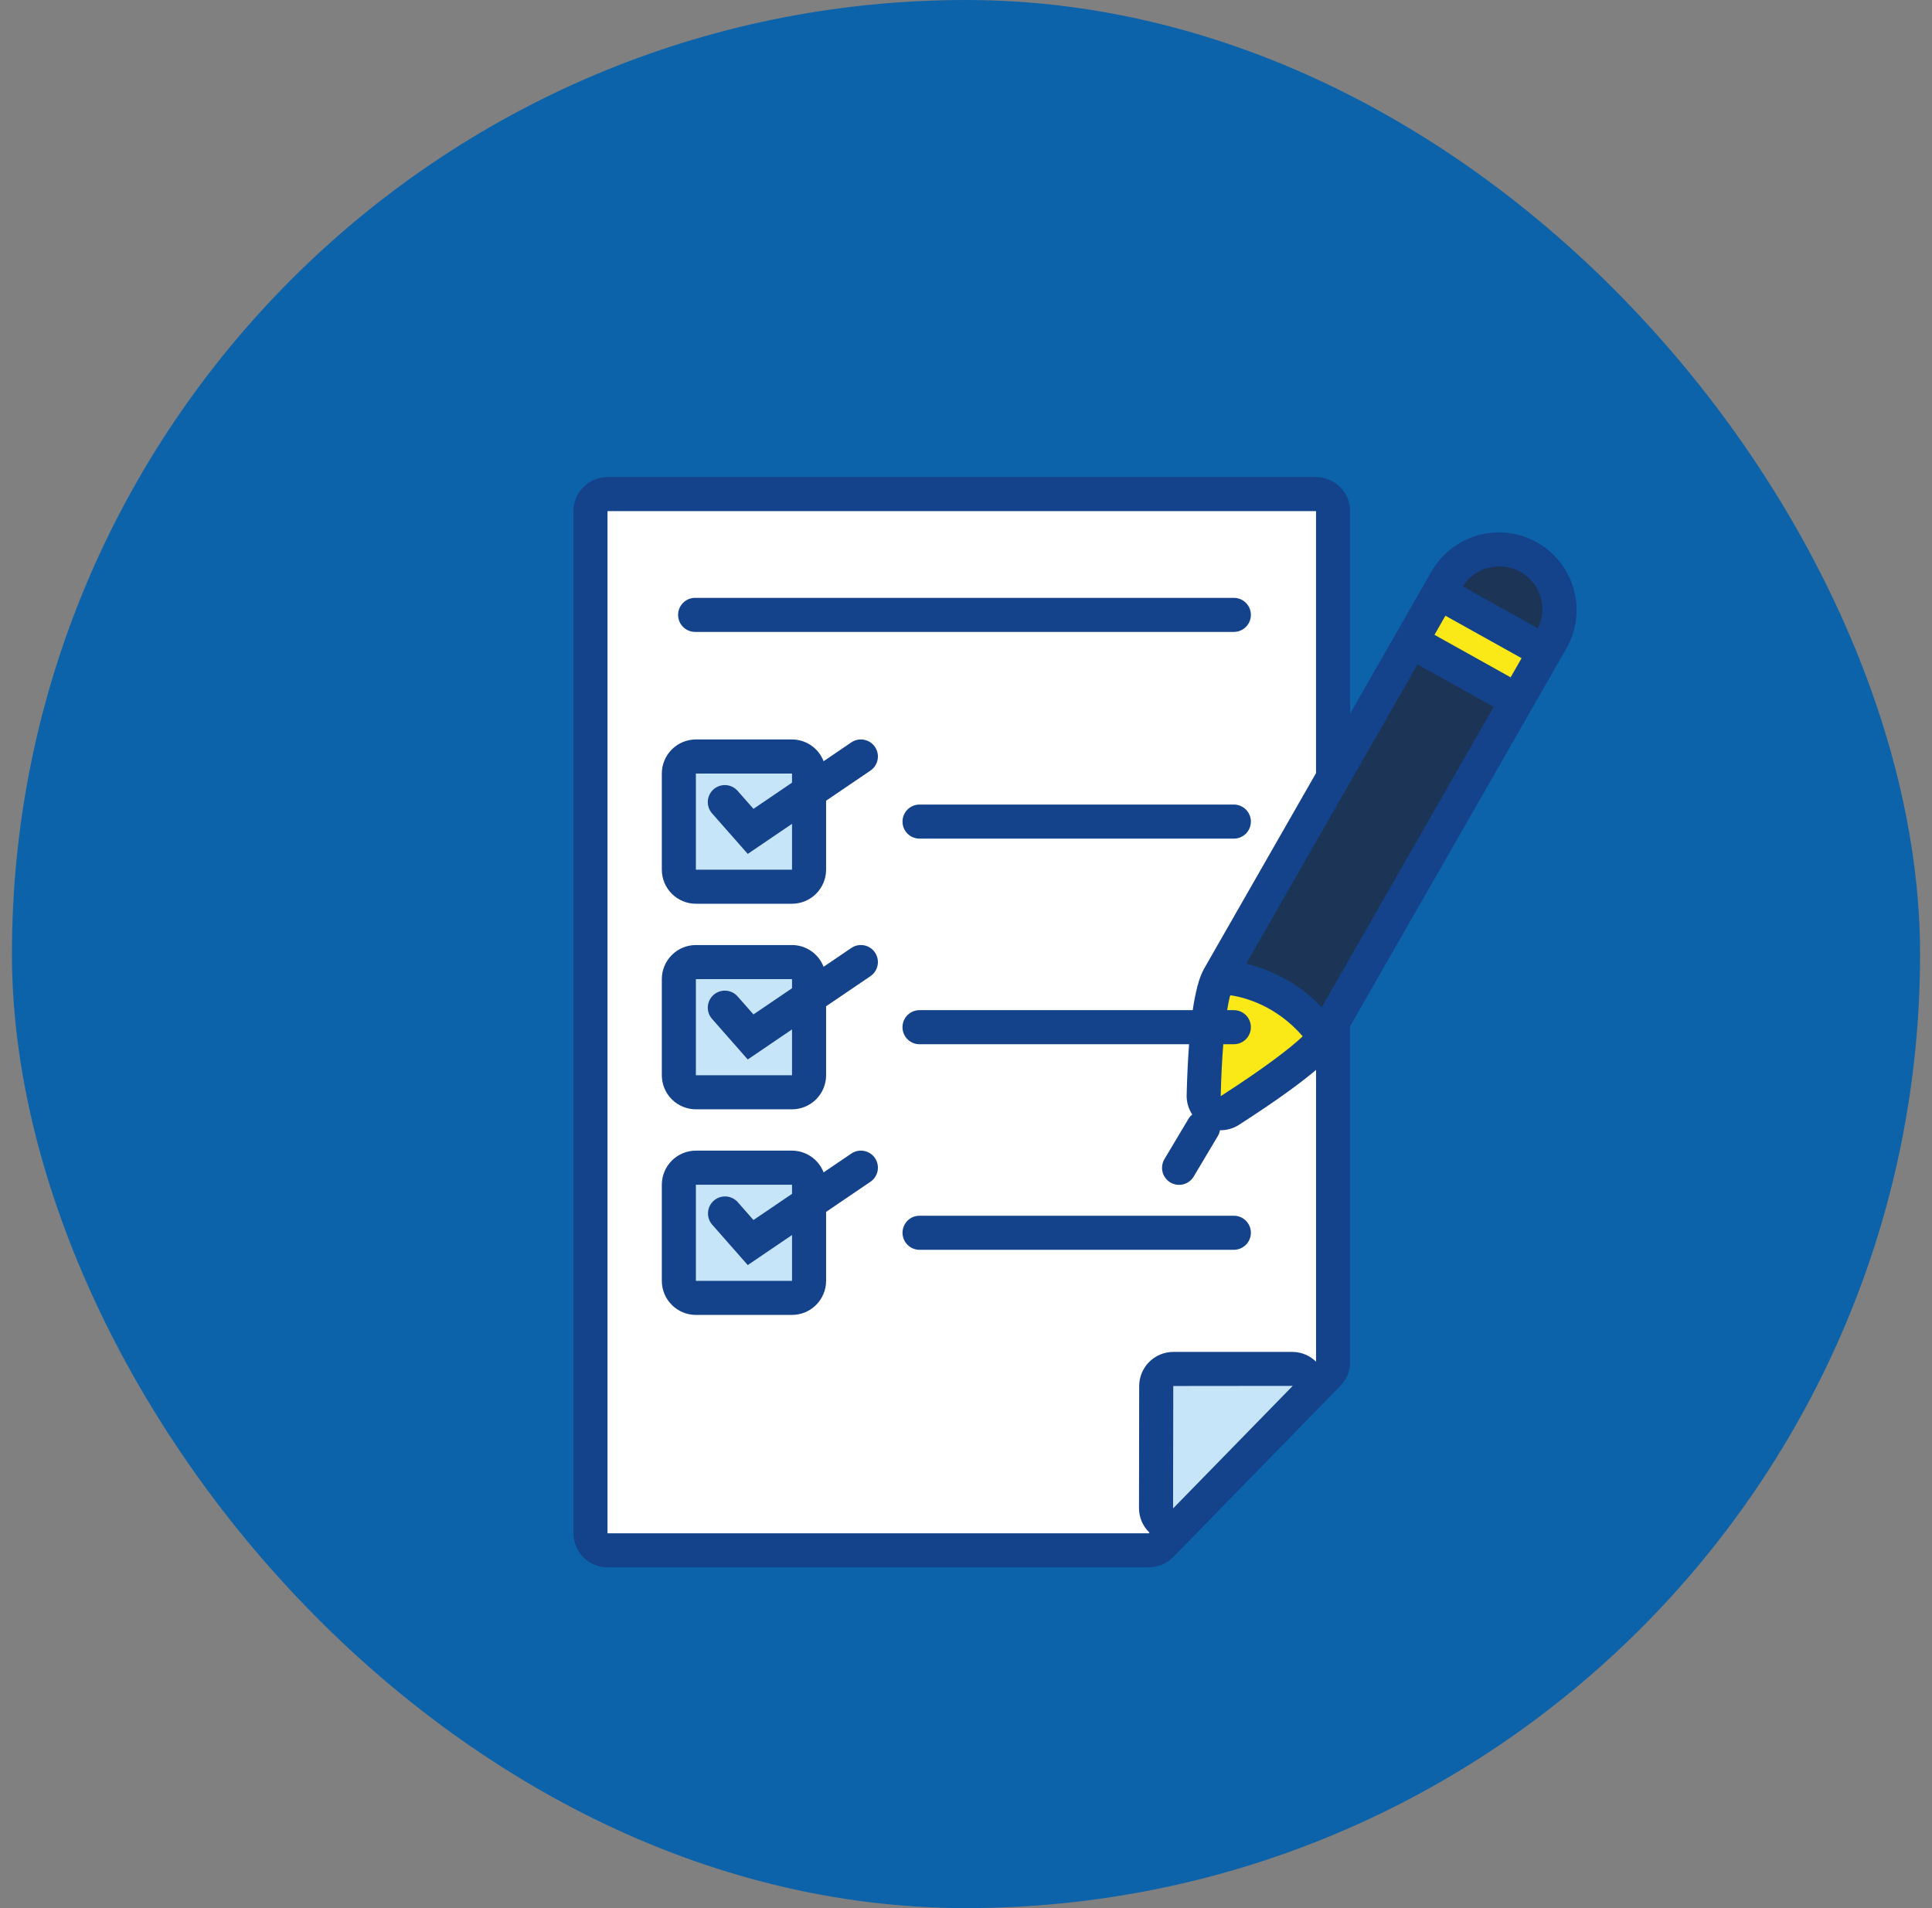
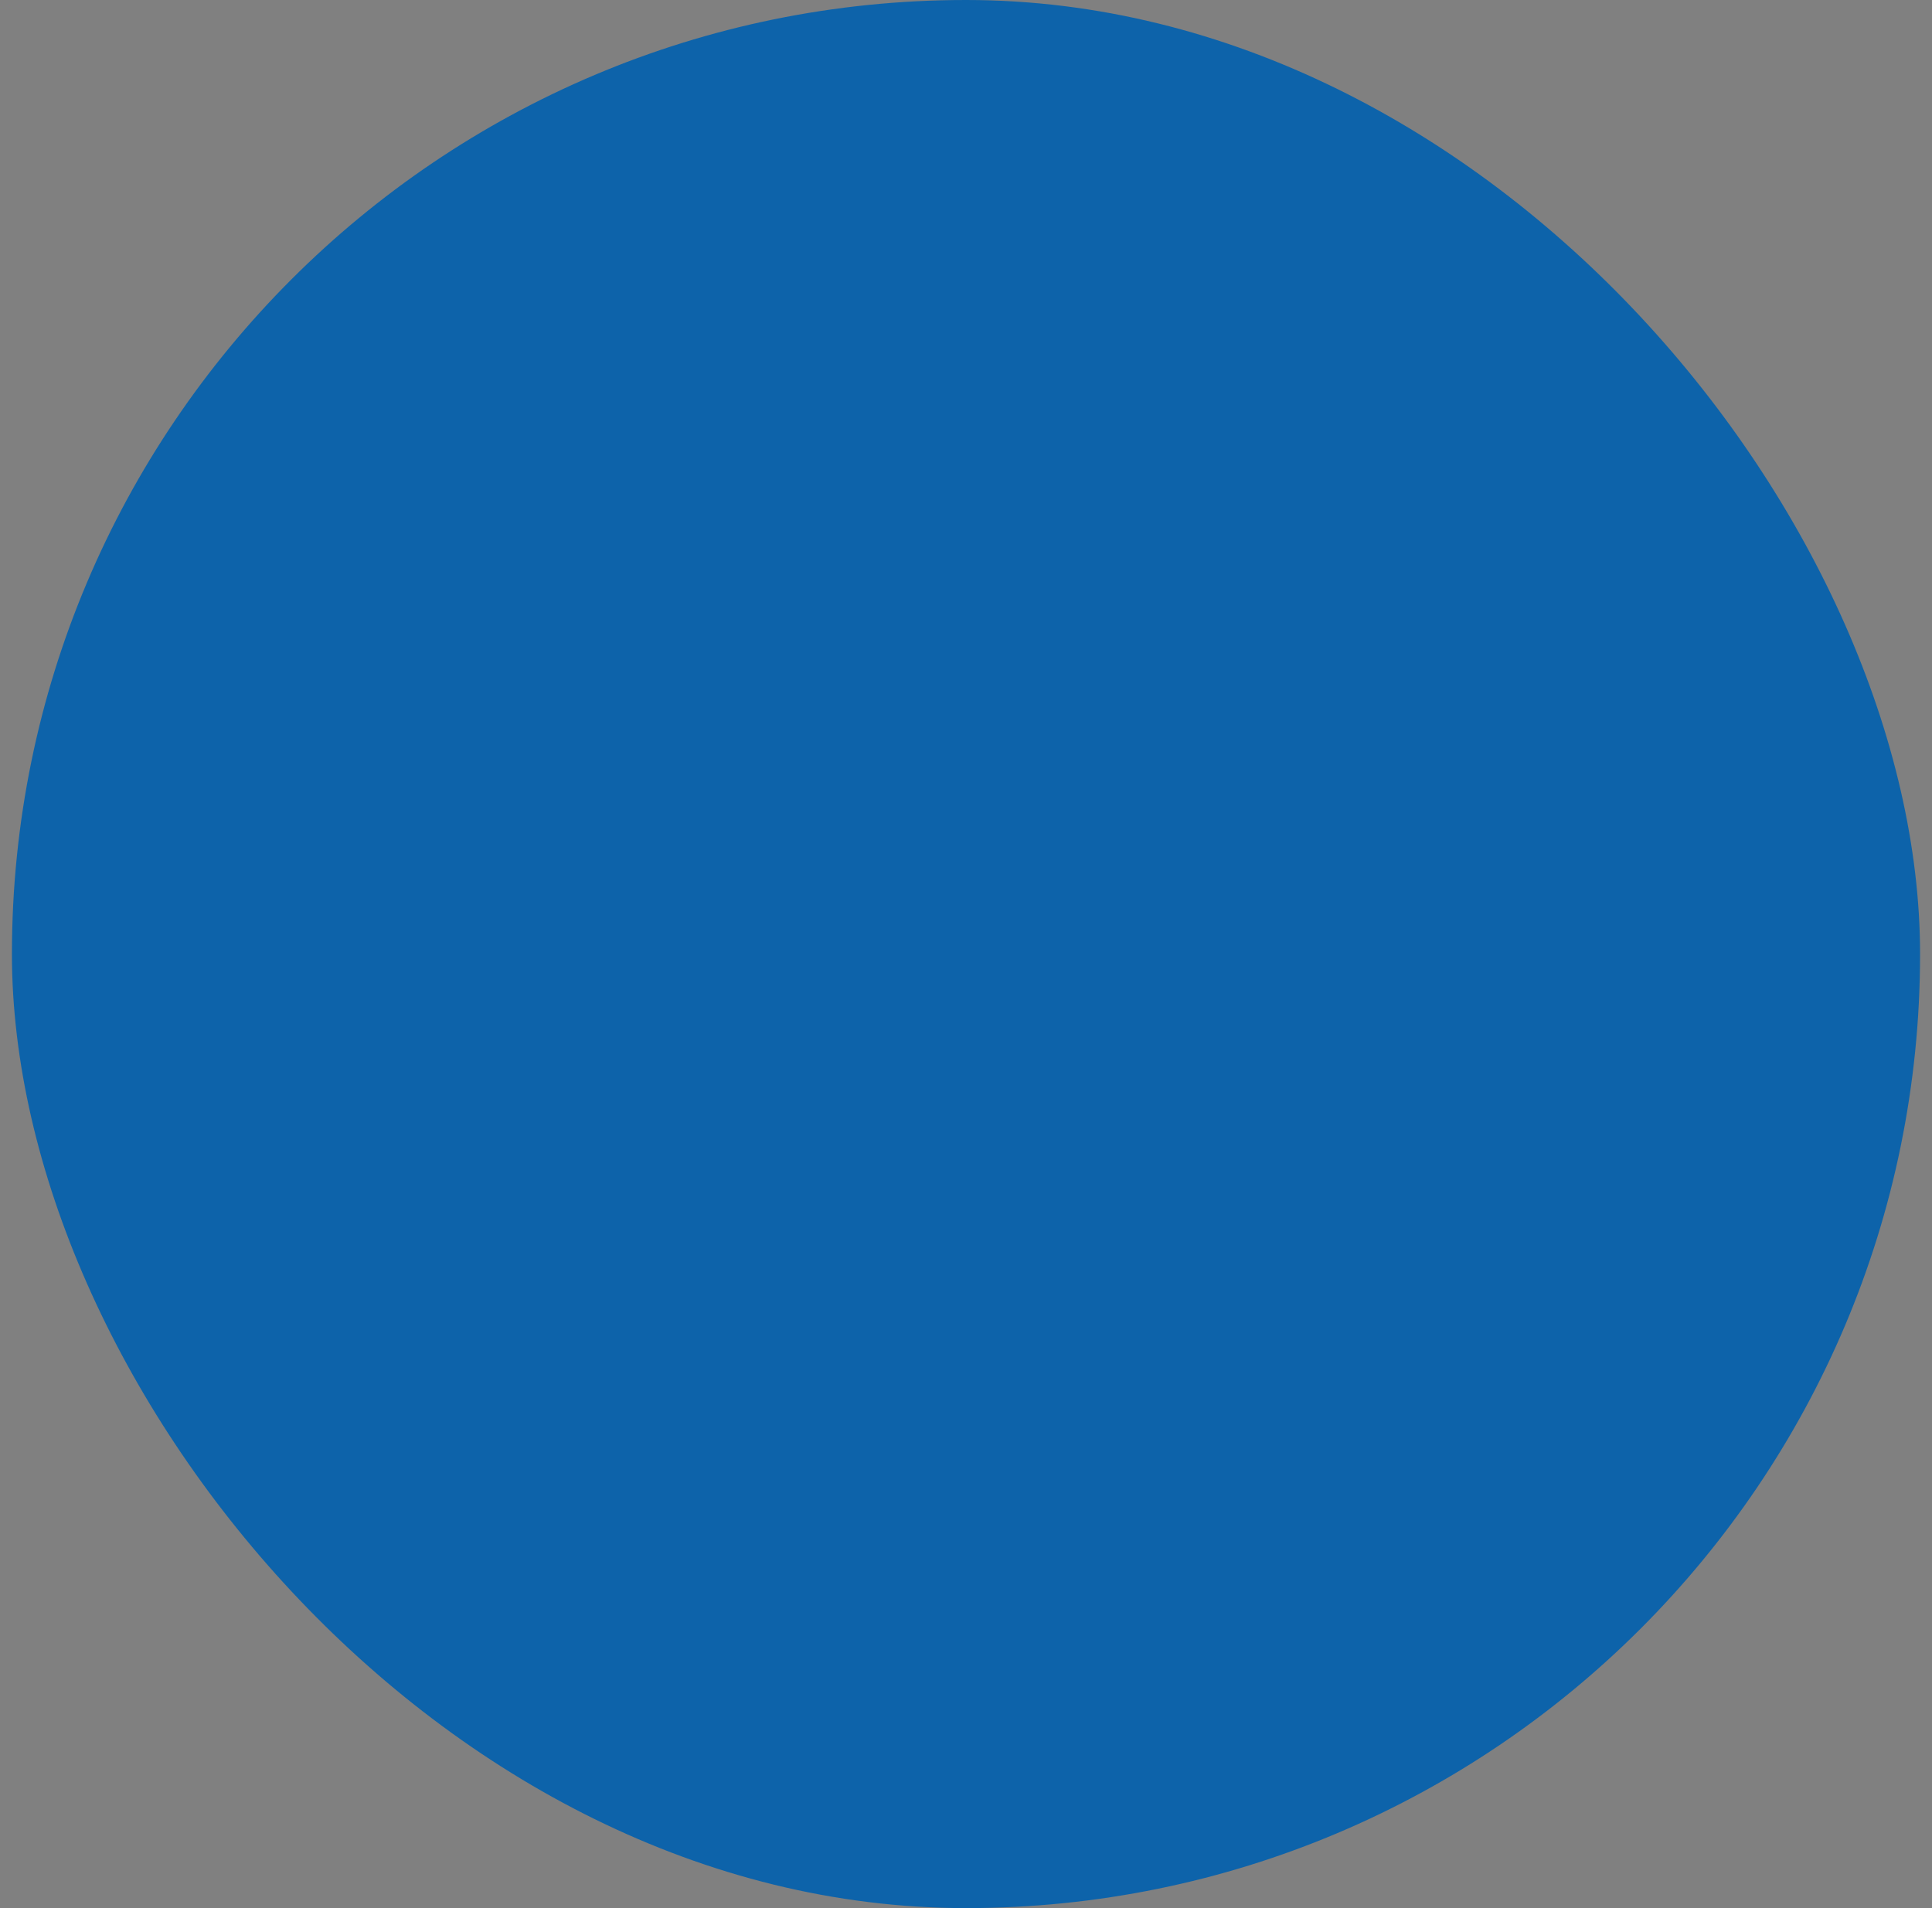
<svg xmlns="http://www.w3.org/2000/svg" fill="none" viewBox="0 0 81 80" height="80" width="81">
  <rect x="0" y="0" width="81" height="80" fill="#808080" stroke="none" />
  <rect fill="#0D63AA" rx="40" height="80" width="80" x="0.5" />
  <g clip-path="url(#clip0_10642_6649)">
-     <path fill="white" d="M55.891 20.715V57.396L48.465 65.001H24.757V20.715H55.891Z" />
    <path fill="#C7E5F9" d="M33.921 37.176H28.462V31.717H33.921V37.176ZM33.921 40.337H28.462V45.796H33.921V40.337ZM33.921 48.956H28.462V54.415H33.921V48.956ZM48.478 57.395L48.466 65L55.892 57.395L48.478 57.395Z" />
    <path fill="#1C3556" d="M65.061 26.818L55.532 43.463C54.917 44.543 50.452 47.256 50.452 47.256C50.452 47.256 50.41 42.202 51.096 40.978L60.626 24.332C60.955 23.744 61.505 23.311 62.154 23.128C62.803 22.946 63.498 23.028 64.086 23.358C64.674 23.687 65.107 24.237 65.29 24.886C65.473 25.535 65.391 26.23 65.061 26.818Z" />
    <path fill="#FBE917" d="M64.771 27.323L63.602 29.364L59.162 26.887L60.331 24.846L64.771 27.323ZM51.096 40.977C50.41 42.202 50.452 47.255 50.452 47.255C50.452 47.255 54.916 44.542 55.532 43.462C53.633 40.858 51.096 40.977 51.096 40.977Z" />
-     <path fill="#14438B" d="M65.977 24.693C65.802 24.074 65.448 23.52 64.959 23.102C64.47 22.683 63.868 22.419 63.229 22.343C62.59 22.267 61.943 22.381 61.369 22.672C60.795 22.963 60.321 23.418 60.005 23.979L58.901 25.906L58.9 25.907L58.9 25.909L56.604 29.919V21.429C56.604 21.05 56.453 20.687 56.185 20.419C55.917 20.151 55.554 20 55.175 20H25.47C25.091 20 24.728 20.151 24.46 20.419C24.192 20.687 24.042 21.05 24.041 21.429V64.286C24.042 64.665 24.192 65.028 24.46 65.295C24.728 65.563 25.091 65.714 25.47 65.714H48.163C48.354 65.713 48.542 65.675 48.718 65.601C48.893 65.528 49.052 65.42 49.186 65.285L55.216 59.108L55.218 59.107L55.219 59.105L56.196 58.104C56.459 57.838 56.606 57.478 56.604 57.104V43.028L65.031 28.308L65.032 28.306L65.033 28.304L65.68 27.174L65.683 27.168C65.893 26.795 66.027 26.385 66.078 25.96C66.128 25.535 66.094 25.105 65.977 24.693ZM49.182 63.243L49.19 58.11L54.198 58.105L49.182 63.243ZM55.176 57.091C54.914 56.832 54.562 56.685 54.194 56.681H49.189C48.811 56.682 48.449 56.833 48.181 57.1C47.913 57.367 47.762 57.729 47.761 58.107L47.753 63.241C47.754 63.431 47.794 63.619 47.869 63.794C47.944 63.968 48.054 64.126 48.192 64.257L48.163 64.286H25.47V21.429H55.175V32.414L50.473 40.629C50.362 40.842 50.277 41.067 50.218 41.3C50.215 41.311 50.206 41.319 50.203 41.331C50.201 41.338 50.203 41.346 50.202 41.353C50.118 41.682 50.053 42.016 50.006 42.352H38.551C38.362 42.352 38.18 42.427 38.046 42.561C37.912 42.695 37.837 42.877 37.837 43.066C37.837 43.256 37.912 43.438 38.046 43.572C38.18 43.706 38.362 43.781 38.551 43.781H49.853C49.805 44.415 49.77 45.124 49.751 45.925C49.746 46.21 49.828 46.49 49.985 46.728C49.928 46.774 49.878 46.829 49.838 46.89L48.824 48.591C48.775 48.672 48.742 48.761 48.728 48.854C48.713 48.948 48.717 49.043 48.74 49.135C48.763 49.226 48.803 49.312 48.86 49.388C48.916 49.464 48.986 49.528 49.068 49.576C49.149 49.625 49.239 49.656 49.332 49.67C49.425 49.683 49.521 49.678 49.612 49.654C49.703 49.631 49.789 49.589 49.864 49.532C49.94 49.475 50.003 49.404 50.05 49.322L51.064 47.621C51.107 47.547 51.135 47.466 51.149 47.382C51.158 47.382 51.167 47.386 51.177 47.386C51.45 47.386 51.718 47.307 51.948 47.158C53.605 46.092 54.575 45.367 55.176 44.858L55.176 57.091ZM51.73 42.352H51.449C51.486 42.126 51.524 41.932 51.563 41.777C51.569 41.759 51.583 41.747 51.588 41.728C52.244 41.826 53.511 42.183 54.611 43.44C54.61 43.449 54.605 43.457 54.599 43.463C54.597 43.465 54.596 43.468 54.594 43.47C54.094 43.945 53.021 44.77 51.179 45.958C51.199 45.102 51.238 44.389 51.287 43.781H51.73C51.919 43.781 52.101 43.706 52.235 43.572C52.369 43.438 52.444 43.256 52.444 43.066C52.444 42.877 52.369 42.695 52.235 42.561C52.101 42.427 51.919 42.352 51.73 42.352ZM55.413 42.233C54.555 41.332 53.456 40.697 52.247 40.405L59.433 27.854C59.437 27.857 59.44 27.861 59.445 27.864L62.623 29.637L55.413 42.233ZM63.791 27.598L63.334 28.396L63.333 28.397L60.142 26.616L60.6 25.815L63.792 27.595L63.791 27.598ZM64.478 26.344L61.324 24.583C61.488 24.329 61.714 24.12 61.979 23.974C62.245 23.829 62.542 23.752 62.845 23.75C63.153 23.747 63.456 23.822 63.726 23.969C63.995 24.116 64.223 24.33 64.387 24.59C64.551 24.85 64.645 25.148 64.661 25.455C64.677 25.762 64.614 26.068 64.478 26.344ZM28.429 25.78C28.429 25.59 28.504 25.409 28.638 25.275C28.772 25.141 28.954 25.066 29.143 25.066H51.73C51.919 25.066 52.101 25.141 52.235 25.275C52.369 25.409 52.444 25.59 52.444 25.78C52.444 25.969 52.369 26.151 52.235 26.285C52.101 26.419 51.919 26.494 51.73 26.494H29.143C28.954 26.494 28.772 26.419 28.638 26.285C28.504 26.151 28.429 25.969 28.429 25.78ZM52.444 34.446C52.444 34.636 52.369 34.818 52.235 34.952C52.101 35.086 51.919 35.161 51.73 35.161H38.552C38.362 35.161 38.181 35.086 38.047 34.952C37.913 34.818 37.838 34.636 37.838 34.446C37.838 34.257 37.913 34.075 38.047 33.941C38.181 33.807 38.362 33.732 38.552 33.732H51.73C51.919 33.732 52.101 33.807 52.235 33.941C52.369 34.075 52.444 34.257 52.444 34.446ZM35.691 31.126L34.53 31.915C34.427 31.647 34.245 31.417 34.009 31.254C33.773 31.091 33.493 31.004 33.206 31.003H29.175C28.797 31.003 28.433 31.154 28.166 31.422C27.898 31.69 27.747 32.053 27.747 32.432V36.462C27.747 36.841 27.898 37.204 28.166 37.472C28.433 37.74 28.797 37.89 29.175 37.891H33.206C33.585 37.89 33.948 37.74 34.216 37.472C34.483 37.204 34.634 36.841 34.635 36.462V33.571L36.493 32.309C36.571 32.256 36.638 32.189 36.689 32.11C36.741 32.032 36.776 31.944 36.794 31.852C36.812 31.76 36.811 31.665 36.792 31.573C36.773 31.481 36.736 31.394 36.684 31.316C36.631 31.239 36.564 31.172 36.485 31.12C36.407 31.069 36.319 31.033 36.227 31.015C36.135 30.998 36.04 30.998 35.948 31.017C35.856 31.036 35.769 31.073 35.691 31.126ZM33.206 32.814L31.59 33.912L30.924 33.157C30.799 33.015 30.623 32.929 30.434 32.917C30.245 32.905 30.059 32.968 29.917 33.093C29.775 33.218 29.688 33.395 29.676 33.584C29.664 33.773 29.728 33.959 29.853 34.101L31.35 35.801L33.206 34.541V36.462H29.175V32.432H33.206L33.206 32.814ZM33.206 37.176L33.206 36.462L33.206 36.462L33.206 37.176ZM35.691 39.745L34.53 40.534C34.426 40.266 34.245 40.036 34.009 39.873C33.773 39.71 33.493 39.623 33.206 39.622H29.175C28.797 39.622 28.433 39.773 28.166 40.041C27.898 40.309 27.747 40.672 27.747 41.05V45.081C27.747 45.46 27.898 45.823 28.166 46.091C28.433 46.358 28.797 46.509 29.175 46.51H33.206C33.585 46.509 33.948 46.358 34.216 46.091C34.483 45.823 34.634 45.46 34.635 45.081V42.19L36.493 40.928C36.65 40.821 36.758 40.657 36.794 40.471C36.83 40.285 36.79 40.092 36.684 39.935C36.578 39.778 36.413 39.67 36.227 39.634C36.041 39.599 35.848 39.638 35.691 39.745ZM33.206 41.433L31.59 42.531L30.924 41.776C30.862 41.706 30.787 41.648 30.703 41.607C30.619 41.566 30.527 41.541 30.434 41.536C30.34 41.53 30.247 41.542 30.158 41.572C30.069 41.603 29.987 41.65 29.917 41.712C29.847 41.774 29.789 41.849 29.748 41.933C29.706 42.017 29.682 42.109 29.676 42.203C29.67 42.296 29.683 42.39 29.713 42.478C29.743 42.567 29.791 42.649 29.853 42.719L31.35 44.42L33.206 43.16V45.081H29.175V41.05H33.206L33.206 41.433ZM51.73 50.971C51.919 50.971 52.101 51.046 52.235 51.18C52.369 51.314 52.444 51.496 52.444 51.685C52.444 51.875 52.369 52.056 52.235 52.19C52.101 52.324 51.919 52.4 51.73 52.4H38.552C38.362 52.4 38.181 52.324 38.047 52.19C37.913 52.056 37.838 51.875 37.838 51.685C37.838 51.496 37.913 51.314 38.047 51.18C38.181 51.046 38.362 50.971 38.552 50.971H51.73ZM35.691 48.365L34.53 49.154C34.427 48.886 34.245 48.656 34.009 48.493C33.773 48.331 33.493 48.243 33.206 48.242H29.175C28.797 48.242 28.433 48.393 28.166 48.661C27.898 48.929 27.747 49.292 27.747 49.671V53.701C27.747 54.08 27.898 54.443 28.166 54.711C28.433 54.979 28.797 55.129 29.175 55.13H33.206C33.585 55.129 33.948 54.979 34.216 54.711C34.483 54.443 34.634 54.08 34.635 53.701V50.81L36.493 49.548C36.65 49.442 36.758 49.277 36.794 49.091C36.83 48.905 36.79 48.712 36.684 48.555C36.578 48.398 36.413 48.29 36.227 48.255C36.041 48.219 35.848 48.258 35.691 48.365ZM33.206 50.054L31.59 51.151L30.925 50.395C30.799 50.257 30.623 50.174 30.437 50.163C30.25 50.153 30.066 50.216 29.925 50.34C29.785 50.464 29.698 50.638 29.685 50.824C29.671 51.011 29.731 51.196 29.852 51.338L31.35 53.04L33.206 51.78V53.702H29.175V49.671H33.206V50.054Z" />
  </g>
  <defs>
    <clipPath id="clip0_10642_6649">
-       <rect transform="translate(22.215 20)" fill="white" height="45.714" width="45.714" />
-     </clipPath>
+       </clipPath>
  </defs>
</svg>